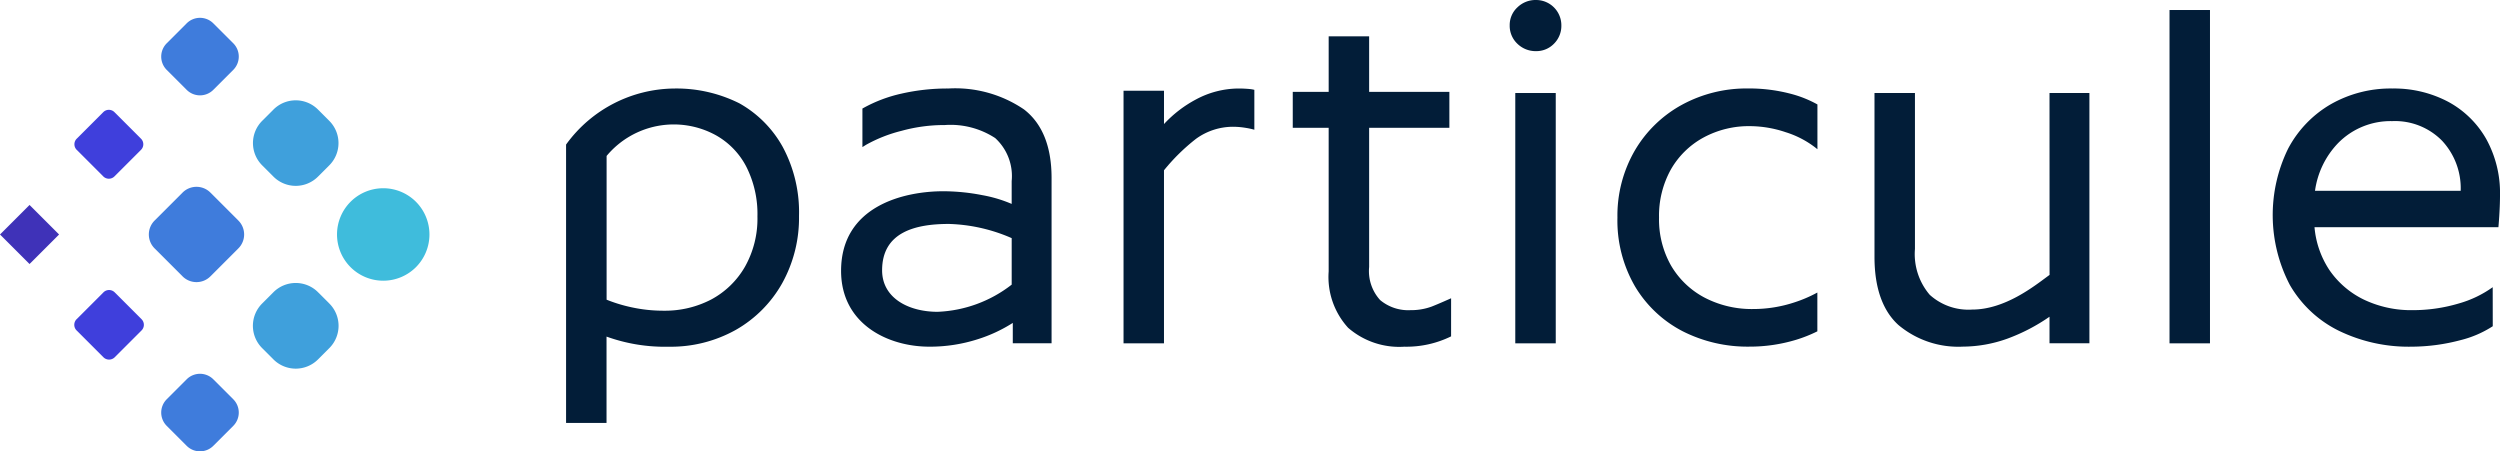
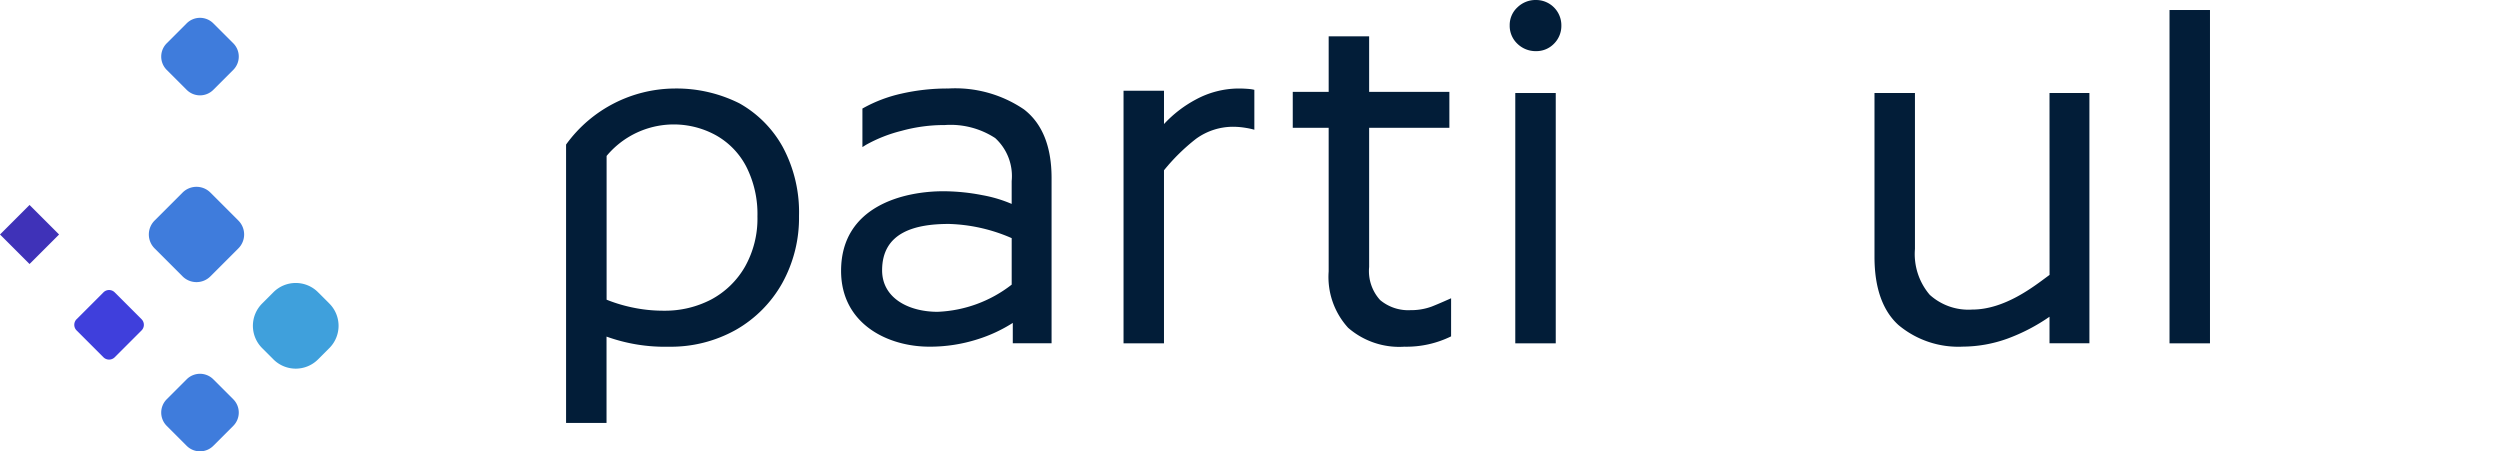
<svg xmlns="http://www.w3.org/2000/svg" width="208.469" height="37.637" viewBox="0 0 208.469 37.637">
  <g id="LOGO_H_COULEUR" transform="translate(-74 -72.22)">
    <g id="Group_1" data-name="Group 1" transform="translate(121.205 72.22)">
      <path id="Path_1" data-name="Path 1" d="M397.769,121.821a11.7,11.7,0,0,0-5.4-1.241,11.25,11.25,0,0,0-9.026,4.627l-.035.049v23.212h3.374v-7.2a14.334,14.334,0,0,0,5.192.844,11.1,11.1,0,0,0,5.592-1.406,10.235,10.235,0,0,0,3.861-3.884,11.229,11.229,0,0,0,1.406-5.615,11.491,11.491,0,0,0-1.358-5.755A9.361,9.361,0,0,0,397.769,121.821Zm-11.084,4.386a7.29,7.29,0,0,1,9.1-1.738,6.341,6.341,0,0,1,2.544,2.614,8.718,8.718,0,0,1,.937,4.168,8.16,8.16,0,0,1-1.05,4.208,7.113,7.113,0,0,1-2.8,2.713,8.335,8.335,0,0,1-3.959.937,12.455,12.455,0,0,1-2.649-.276,12.692,12.692,0,0,1-2.12-.642V126.207Z" transform="translate(-383.31 -113.2)" fill="#021d38" />
      <path id="Path_2" data-name="Path 2" d="M548.8,122.327a10.19,10.19,0,0,0-6.315-1.747,17.226,17.226,0,0,0-3.9.426,11.792,11.792,0,0,0-3.162,1.19l-.1.055v3.214l.29-.182a11.931,11.931,0,0,1,2.968-1.172,13.4,13.4,0,0,1,3.622-.484,6.811,6.811,0,0,1,4.189,1.084,4.29,4.29,0,0,1,1.377,3.593v1.9a11.156,11.156,0,0,0-2.417-.725,17.1,17.1,0,0,0-3.289-.331c-3.231,0-8.519,1.2-8.519,6.639,0,4.436,3.91,6.321,7.348,6.321a13.037,13.037,0,0,0,4.037-.618,12.28,12.28,0,0,0,2.933-1.364v1.7h3.234V128.023C551.094,125.416,550.32,123.5,548.8,122.327Zm-1.03,10.729v3.879a10.733,10.733,0,0,1-6.175,2.266c-2.43,0-4.63-1.149-4.63-3.46,0-3.185,2.768-3.867,5.566-3.867A13.956,13.956,0,0,1,547.767,133.056Z" transform="translate(-510.613 -113.2)" fill="#021d38" />
      <path id="Path_3" data-name="Path 3" d="M698.807,120.691a2.461,2.461,0,0,0-.359-.064c-.322-.032-.642-.047-.954-.047a7.562,7.562,0,0,0-3.551.911,10.034,10.034,0,0,0-2.669,2.054v-2.778H687.9V141.83h3.373V127.4a16.462,16.462,0,0,1,2.664-2.619,5.255,5.255,0,0,1,3.136-1.01,6.525,6.525,0,0,1,1.022.092,5.853,5.853,0,0,1,.713.156v-3.324Z" transform="translate(-641.416 -113.2)" fill="#021d38" />
      <path id="Path_4" data-name="Path 4" d="M793.564,113.913s-1.113.5-1.641.7a4.964,4.964,0,0,1-1.735.291,3.659,3.659,0,0,1-2.539-.839,3.587,3.587,0,0,1-.92-2.761V99.7h6.691v-3h-6.691V92.07h-3.374V96.7H780.36v3h2.994v11.976a6.285,6.285,0,0,0,1.625,4.7,6.5,6.5,0,0,0,4.694,1.575,8.454,8.454,0,0,0,3.89-.861Z" transform="translate(-719.765 -89.041)" fill="#021d38" />
      <rect id="Rectangle_2" data-name="Rectangle 2" width="3.374" height="20.874" transform="translate(79.151 7.756)" fill="#021d38" />
      <path id="Path_5" data-name="Path 5" d="M901.091,72.22a2.168,2.168,0,0,0-1.558.615,2,2,0,0,0-.642,1.494,2.056,2.056,0,0,0,.642,1.54,2.177,2.177,0,0,0,1.558.615,2.041,2.041,0,0,0,1.491-.617,2.1,2.1,0,0,0,.617-1.538,2.108,2.108,0,0,0-2.108-2.109Z" transform="translate(-820.206 -72.22)" fill="#021d38" />
-       <path id="Path_6" data-name="Path 6" d="M974.44,137.593a11.078,11.078,0,0,1-1.92.824,10.952,10.952,0,0,1-3.426.552,8.5,8.5,0,0,1-4.075-.96,7.042,7.042,0,0,1-2.781-2.666,7.793,7.793,0,0,1-1-4,7.93,7.93,0,0,1,.981-4,6.964,6.964,0,0,1,2.712-2.666,7.929,7.929,0,0,1,3.886-.958,9.433,9.433,0,0,1,2.982.505,7.879,7.879,0,0,1,2.468,1.277l.179.143v-3.734a9.439,9.439,0,0,0-2.018-.833,13.6,13.6,0,0,0-3.8-.5,11.246,11.246,0,0,0-5.473,1.357,10.223,10.223,0,0,0-3.933,3.812,10.815,10.815,0,0,0-1.453,5.595,10.93,10.93,0,0,0,1.477,5.76,9.933,9.933,0,0,0,3.959,3.719,11.935,11.935,0,0,0,5.561,1.285,13.271,13.271,0,0,0,3.893-.569,11.431,11.431,0,0,0,1.781-.708v-3.237Z" transform="translate(-870.1 -113.2)" fill="#021d38" />
      <path id="Path_7" data-name="Path 7" d="M1112.819,138.2l-.124.09c-1.171.862-3.606,2.8-6.33,2.8a4.8,4.8,0,0,1-3.539-1.232,5.231,5.231,0,0,1-1.232-3.82V123.03h-3.374v13.665c0,2.572.674,4.484,2,5.685a7.774,7.774,0,0,0,5.392,1.8,11.091,11.091,0,0,0,3.69-.665,15.523,15.523,0,0,0,3.513-1.828V143.9h3.327V123.032h-3.327Z" transform="translate(-989.116 -115.276)" fill="#021d38" />
      <rect id="Rectangle_3" data-name="Rectangle 3" width="3.374" height="27.795" transform="translate(133.706 0.835)" fill="#021d38" />
-       <path id="Path_8" data-name="Path 8" d="M1334.146,137.156a9.083,9.083,0,0,1-2.84,1.361,13.376,13.376,0,0,1-3.806.554,9.153,9.153,0,0,1-4.126-.893,7.38,7.38,0,0,1-2.853-2.463,7.643,7.643,0,0,1-1.235-3.564h15.336s.133-1.438.133-2.669a9.31,9.31,0,0,0-1.147-4.679,8.021,8.021,0,0,0-3.187-3.115,9.664,9.664,0,0,0-4.651-1.1,10.076,10.076,0,0,0-5.125,1.312,9.293,9.293,0,0,0-3.557,3.7,12.587,12.587,0,0,0,.142,11.368,9.609,9.609,0,0,0,4.079,3.818,13.318,13.318,0,0,0,6.051,1.331,16.057,16.057,0,0,0,4.1-.545,8.817,8.817,0,0,0,2.69-1.161Zm-12.876-12.032a6.132,6.132,0,0,1,4.5-1.816,5.5,5.5,0,0,1,4.145,1.627,5.809,5.809,0,0,1,1.561,4.174v.008h-12.148A7.128,7.128,0,0,1,1321.27,125.124Z" transform="translate(-1173.49 -113.208)" fill="#021d38" />
    </g>
    <g id="Group_2" data-name="Group 2" transform="translate(74 73.707)">
-       <path id="Path_9" data-name="Path 9" d="M264.714,176.21a3.855,3.855,0,1,0,0,5.454A3.862,3.862,0,0,0,264.714,176.21Z" transform="translate(-230.031 -160.872)" fill="#3fbcdc" />
      <rect id="Rectangle_4" data-name="Rectangle 4" width="3.483" height="3.483" transform="translate(0 18.066) rotate(-45)" fill="#3f32b8" />
      <path id="Path_10" data-name="Path 10" d="M166.439,276.925a1.571,1.571,0,0,0-2.222,0l-1.662,1.662a1.571,1.571,0,0,0,0,2.222l1.662,1.662a1.571,1.571,0,0,0,2.222,0l1.662-1.662a1.571,1.571,0,0,0,0-2.222Z" transform="translate(-148.651 -246.782)" fill="#3f7cdc" />
      <path id="Path_11" data-name="Path 11" d="M160.458,181.759l2.33-2.33a1.642,1.642,0,0,0,0-2.324l-2.33-2.33a1.641,1.641,0,0,0-2.323,0l-2.33,2.33a1.642,1.642,0,0,0,0,2.324l2.33,2.33A1.643,1.643,0,0,0,160.458,181.759Z" transform="translate(-142.912 -160.202)" fill="#3f7cdc" />
      <path id="Path_12" data-name="Path 12" d="M217.618,227.609a2.627,2.627,0,0,0-3.715,0l-.945.945a2.627,2.627,0,0,0,0,3.715l.945.945a2.627,2.627,0,0,0,3.715,0l.945-.945a2.627,2.627,0,0,0,0-3.715Z" transform="translate(-191.1 -204.73)" fill="#3fa0dc" />
-       <path id="Path_13" data-name="Path 13" d="M117.988,137.8l2.216-2.216a.658.658,0,0,0,0-.929l-2.216-2.216a.658.658,0,0,0-.929,0l-2.216,2.216a.658.658,0,0,0,0,.929l2.216,2.216A.658.658,0,0,0,117.988,137.8Z" transform="translate(-108.446 -124.576)" fill="#3f3fdc" />
      <path id="Path_14" data-name="Path 14" d="M117.965,236.293l2.237-2.237a.663.663,0,0,0,0-.939l-2.237-2.237a.663.663,0,0,0-.939,0l-2.237,2.237a.663.663,0,0,0,0,.939l2.237,2.237A.666.666,0,0,0,117.965,236.293Z" transform="translate(-108.4 -207.988)" fill="#3f3fdc" />
      <path id="Path_15" data-name="Path 15" d="M166.439,82.425a1.571,1.571,0,0,0-2.222,0l-1.662,1.662a1.571,1.571,0,0,0,0,2.222l1.662,1.66a1.571,1.571,0,0,0,2.222,0l1.662-1.662a1.571,1.571,0,0,0,0-2.222Z" transform="translate(-148.651 -81.965)" fill="#3f7cdc" />
-       <path id="Path_16" data-name="Path 16" d="M217.639,127.806a2.624,2.624,0,0,0-3.71,0l-.943.943a2.624,2.624,0,0,0,0,3.71l.943.943a2.624,2.624,0,0,0,3.71,0l.943-.943a2.624,2.624,0,0,0,0-3.71Z" transform="translate(-191.124 -120.159)" fill="#3fa0dc" />
    </g>
  </g>
</svg>